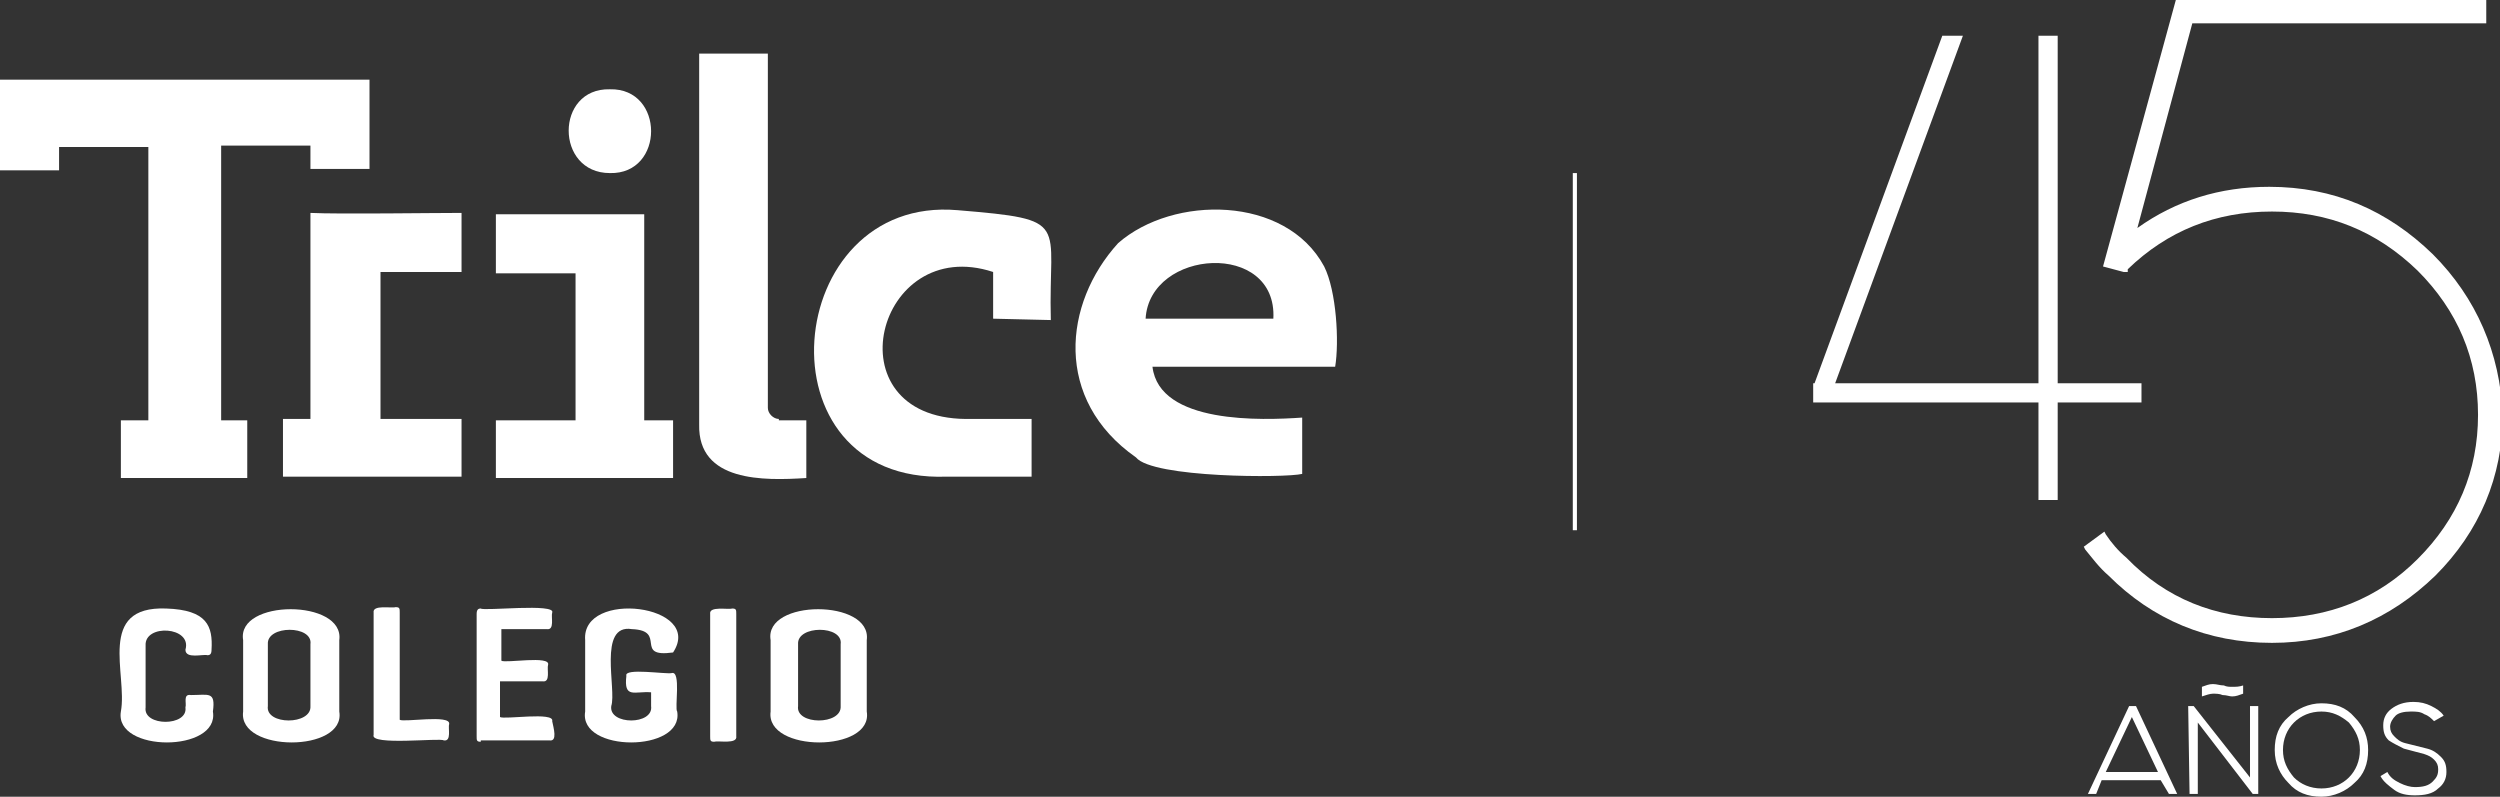
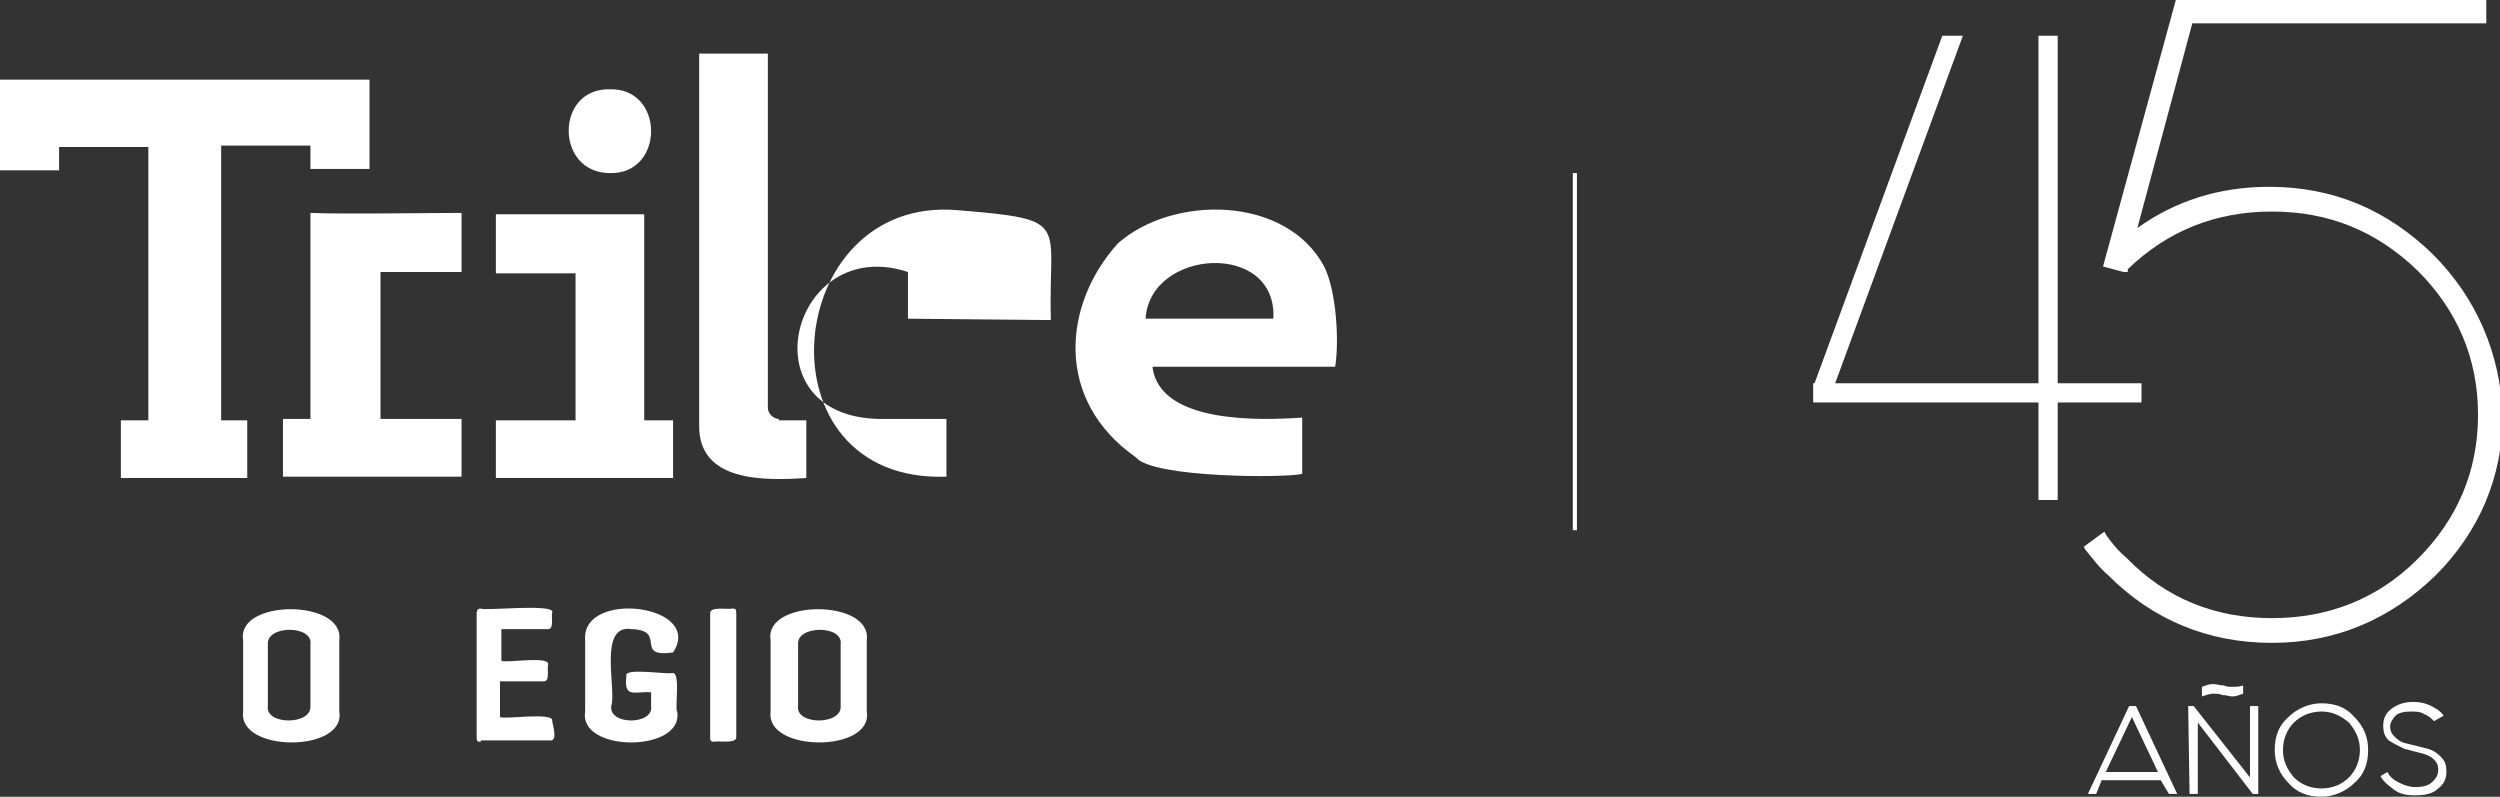
<svg xmlns="http://www.w3.org/2000/svg" xmlns:xlink="http://www.w3.org/1999/xlink" version="1.1" id="Capa_1" x="0px" y="0px" viewBox="0 0 182 58" style="enable-background:new 0 0 182 58;" xml:space="preserve">
  <rect x="0" y="0" width="182" height="58" fill="#333333" stroke="none" />
  <style type="text/css">
	.st0{clip-path:url(#SVGID_2_);}
	.st1{fill:#FFFFFF;}
</style>
  <g>
    <defs>
      <rect id="SVGID_1_" width="182" height="58" />
    </defs>
    <clipPath id="SVGID_2_">
      <use xlink:href="#SVGID_1_" style="overflow:visible;" />
    </clipPath>
    <g class="st0">
      <path class="st1" d="M44.4,12.6c4,0.1,4-6.2,0-6.1C40.4,6.4,40.4,12.6,44.4,12.6z" />
      <path class="st1" d="M56.7,30.5c-0.4,0-0.8-0.4-0.8-0.8V3.9h-5v27c-0.1,4.2,4.7,4.1,7.8,3.9v-4.2H56.7z" />
      <path class="st1" d="M0,5.8v6.6h4.3v-1.7h6.5v19.9H8.8v4.2H18v-4.2h-1.9V10.6h6.5v1.7h4.3V5.8H0z" />
      <path class="st1" d="M46.9,30.6v-15H36.1v4.3h5.8v10.7h-5.8v4.2H49v-4.2H46.9z" />
      <path class="st1" d="M22.6,15.5v15h-2v4.2h13v-4.2h-5.9V19.8h5.9v-4.3C31.4,15.5,24.7,15.6,22.6,15.5z" />
      <path class="st1" d="M83.4,23.2c0.3-5.1,9.6-5.7,9.3,0H83.4z M96.4,19.4c-2.8-5.2-11-5.2-15-1.7c-4,4.4-4.7,11.4,1.3,15.6    c1.2,1.5,10.9,1.5,12.1,1.2v-4.1c-2.9,0.2-10.4,0.5-10.9-3.7h13.3C97.5,24.9,97.3,21.2,96.4,19.4z" />
-       <path class="st1" d="M76.5,23.3c-0.2-7.2,1.6-7.3-6.8-8c-12.8-1.1-14.7,19.9-0.8,19.4h6.2v-4.2h-4.8c-9.9-0.1-6.5-13.5,2-10.7v3.4    L76.5,23.3L76.5,23.3z" />
-       <path class="st1" d="M15.5,51.8c0.5,3-7.2,3-6.7,0c0.5-2.7-1.8-7.7,3.3-7.5c3,0.1,3.4,1.3,3.3,3c0,0.3-0.1,0.4-0.3,0.4    c-0.3-0.1-1.6,0.3-1.6-0.4c0.5-1.7-3-1.9-2.9-0.3v4.5c-0.2,1.4,3.1,1.4,2.9,0c0.1-0.3-0.2-1,0.4-0.9    C15.2,50.6,15.7,50.3,15.5,51.8z" />
+       <path class="st1" d="M76.5,23.3c-0.2-7.2,1.6-7.3-6.8-8c-12.8-1.1-14.7,19.9-0.8,19.4v-4.2h-4.8c-9.9-0.1-6.5-13.5,2-10.7v3.4    L76.5,23.3L76.5,23.3z" />
      <path class="st1" d="M22.6,46.9c0.2-1.4-3.2-1.4-3.1,0v4.5c-0.2,1.4,3.2,1.4,3.1,0V46.9z M17.7,46.6c-0.5-3,7.4-3,7,0v5.2    c0.5,3-7.4,3-7,0V46.6z" />
-       <path class="st1" d="M29.1,52.4c0.3,0.2,3.7-0.4,3.6,0.3c-0.1,0.3,0.2,1.3-0.4,1.2c-0.2-0.2-5.4,0.4-5.1-0.4v-8.9    c-0.1-0.6,1.3-0.3,1.6-0.4c0.3,0,0.3,0.1,0.3,0.4L29.1,52.4L29.1,52.4z" />
      <path class="st1" d="M35,54c-0.3,0-0.3-0.1-0.3-0.4v-8.9c0-0.3,0.1-0.4,0.3-0.4c0.2,0.2,5.5-0.4,5.2,0.3c-0.1,0.3,0.2,1.3-0.4,1.2    h-3.3v2.3c0.3,0.2,3.6-0.4,3.4,0.3c-0.1,0.3,0.2,1.3-0.4,1.2h-3.1v2.6c0.3,0.2,4-0.4,3.8,0.3C40.3,53,40.6,54,40,53.9h-5" />
      <path class="st1" d="M48.9,49c0.7-0.2,0.2,2.6,0.4,2.8c0.5,3-7.2,3-6.7,0v-5.2c-0.3-3.7,8.7-2.6,6.4,0.9c-2.9,0.4-0.4-1.6-3-1.7    c-2.5-0.4-1.1,4.4-1.5,5.6c-0.2,1.4,3.1,1.4,2.9,0v-1c-1.2-0.1-2,0.5-1.8-1.2C45.4,48.6,48.5,49.1,48.9,49z" />
      <path class="st1" d="M53.6,53.6c0.1,0.6-1.3,0.3-1.6,0.4c-0.3,0-0.3-0.1-0.3-0.4v-8.9c-0.1-0.6,1.3-0.3,1.6-0.4    c0.3,0,0.3,0.1,0.3,0.4V53.6z" />
      <path class="st1" d="M61.2,46.9c0.2-1.4-3.2-1.4-3.1,0v4.5c-0.2,1.4,3.2,1.4,3.1,0V46.9z M56.1,46.6c-0.5-3,7.4-3,7,0v5.2    c0.5,3-7.4,3-7,0V46.6z" />
      <path class="st1" d="M114.8,12.6h-0.3v26h0.3V12.6z" />
      <path class="st1" d="M177.1,18.5c-3.3-3.2-7.2-4.9-11.9-4.9c-3.6,0-6.8,1-9.6,3l4-14.9H181V0h-22.6l-5.3,19.4l1.5,0.4h0.3v-0.2    c2.9-2.8,6.4-4.2,10.5-4.2c4.1,0,7.6,1.4,10.6,4.3c2.9,2.9,4.4,6.4,4.4,10.5c0,4.1-1.5,7.6-4.4,10.5c-2.9,2.9-6.5,4.3-10.6,4.3    c-4.1,0-7.7-1.4-10.6-4.4c-0.6-0.5-1.1-1.1-1.5-1.7l-0.1-0.2l-1.5,1.1l0.1,0.2c0.5,0.6,1,1.3,1.7,1.9c3.2,3.2,7.2,4.9,11.9,4.9    c4.6,0,8.6-1.7,11.9-4.9c3.2-3.2,4.9-7.2,4.9-11.7C182,25.7,180.3,21.7,177.1,18.5z" />
      <path class="st1" d="M149.8,27.9V2.6h-1.4v25.3h-14.8l9.3-25.3h-1.5l-9.3,25.3H132v1.4h16.4v7.1h1.4v-7.1h6.1v-1.4H149.8z" />
      <path class="st1" d="M157.3,56.8H153l-0.4,1h-0.6l3-6.4h0.5l3,6.4h-0.6L157.3,56.8z M157.1,56.2l-1.9-4l-1.9,4H157.1z" />
      <path class="st1" d="M159.3,51.4h0.4l4.1,5.2v-5.2h0.6v6.4H164l-4-5.2v5.2h-0.6L159.3,51.4L159.3,51.4z M163.3,49.9v0.6    c-0.3,0.1-0.5,0.2-0.8,0.2c-0.2,0-0.4-0.1-0.7-0.1c-0.2-0.1-0.5-0.1-0.7-0.1c-0.2,0-0.5,0.1-0.8,0.2V50c0.3-0.1,0.5-0.2,0.8-0.2    c0.3,0,0.5,0.1,0.8,0.1c0.2,0.1,0.4,0.1,0.6,0.1C162.8,50,163,50,163.3,49.9z" />
      <path class="st1" d="M172.4,54.6c0,1-0.3,1.8-1,2.4c-0.6,0.6-1.5,1-2.4,1c-1,0-1.8-0.3-2.4-1c-0.6-0.6-1-1.4-1-2.4s0.3-1.8,1-2.4    c0.6-0.6,1.5-1,2.4-1c1,0,1.8,0.3,2.4,1C172.1,52.9,172.4,53.7,172.4,54.6z M169,51.8c-0.8,0-1.5,0.3-2,0.8    c-0.5,0.5-0.8,1.2-0.8,2c0,0.8,0.3,1.4,0.8,2c0.5,0.5,1.2,0.8,2,0.8c0.8,0,1.5-0.3,2-0.8c0.5-0.5,0.8-1.2,0.8-2    c0-0.8-0.3-1.4-0.8-2C170.4,52.1,169.8,51.8,169,51.8z" />
      <path class="st1" d="M177.2,52.5c-0.2-0.2-0.4-0.4-0.7-0.5c-0.3-0.2-0.6-0.2-1-0.2c-0.5,0-0.9,0.1-1.1,0.3s-0.4,0.5-0.4,0.8    c0,0.3,0.1,0.5,0.3,0.7c0.2,0.2,0.4,0.4,0.8,0.5l1.6,0.4c0.4,0.1,0.7,0.3,1,0.6c0.3,0.3,0.4,0.6,0.4,1.1c0,0.5-0.2,0.9-0.6,1.2    c-0.4,0.4-1,0.5-1.7,0.5c-0.6,0-1.1-0.1-1.5-0.4c-0.4-0.3-0.8-0.6-1-1l0.5-0.3c0.2,0.4,0.5,0.6,0.9,0.8c0.4,0.2,0.8,0.3,1.1,0.3    c0.6,0,1-0.1,1.3-0.4c0.3-0.3,0.4-0.5,0.4-0.9c0-0.3-0.1-0.5-0.3-0.7c-0.2-0.2-0.4-0.3-0.7-0.4l-1.5-0.4c-0.4-0.2-0.8-0.4-1.1-0.6    c-0.3-0.3-0.4-0.6-0.4-1.1c0-0.5,0.2-0.9,0.6-1.2c0.4-0.3,0.9-0.5,1.6-0.5c0.5,0,0.9,0.1,1.3,0.3c0.4,0.2,0.7,0.4,0.9,0.7    L177.2,52.5z" />
    </g>
  </g>
</svg>